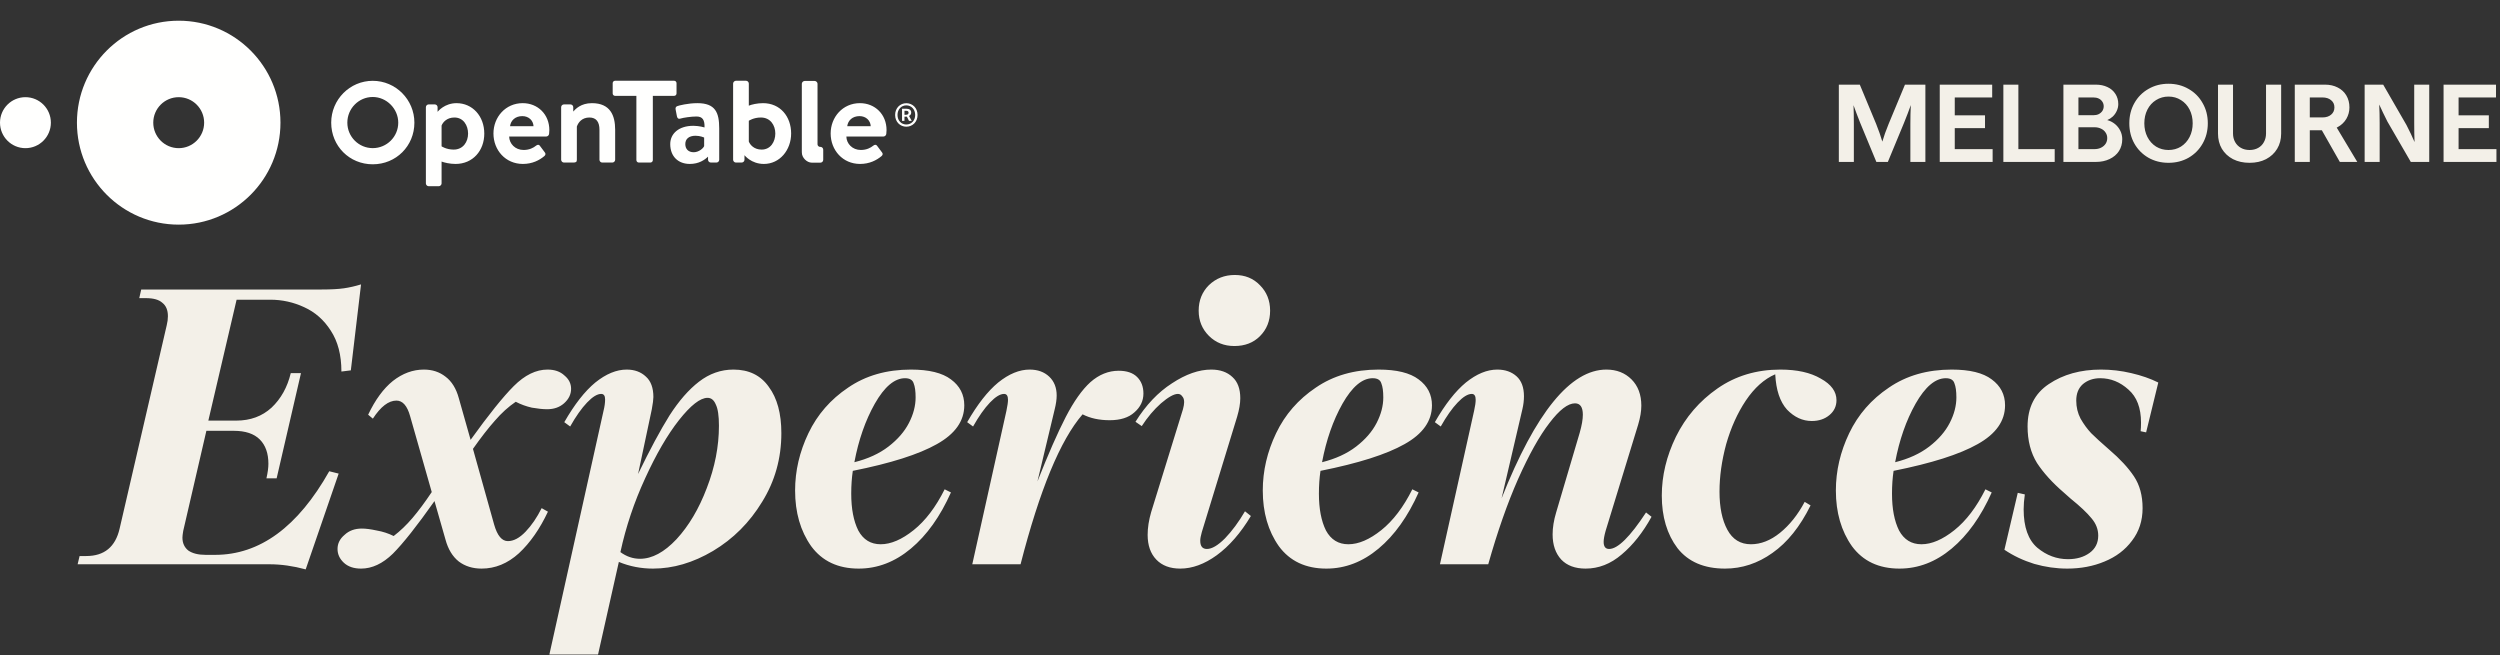
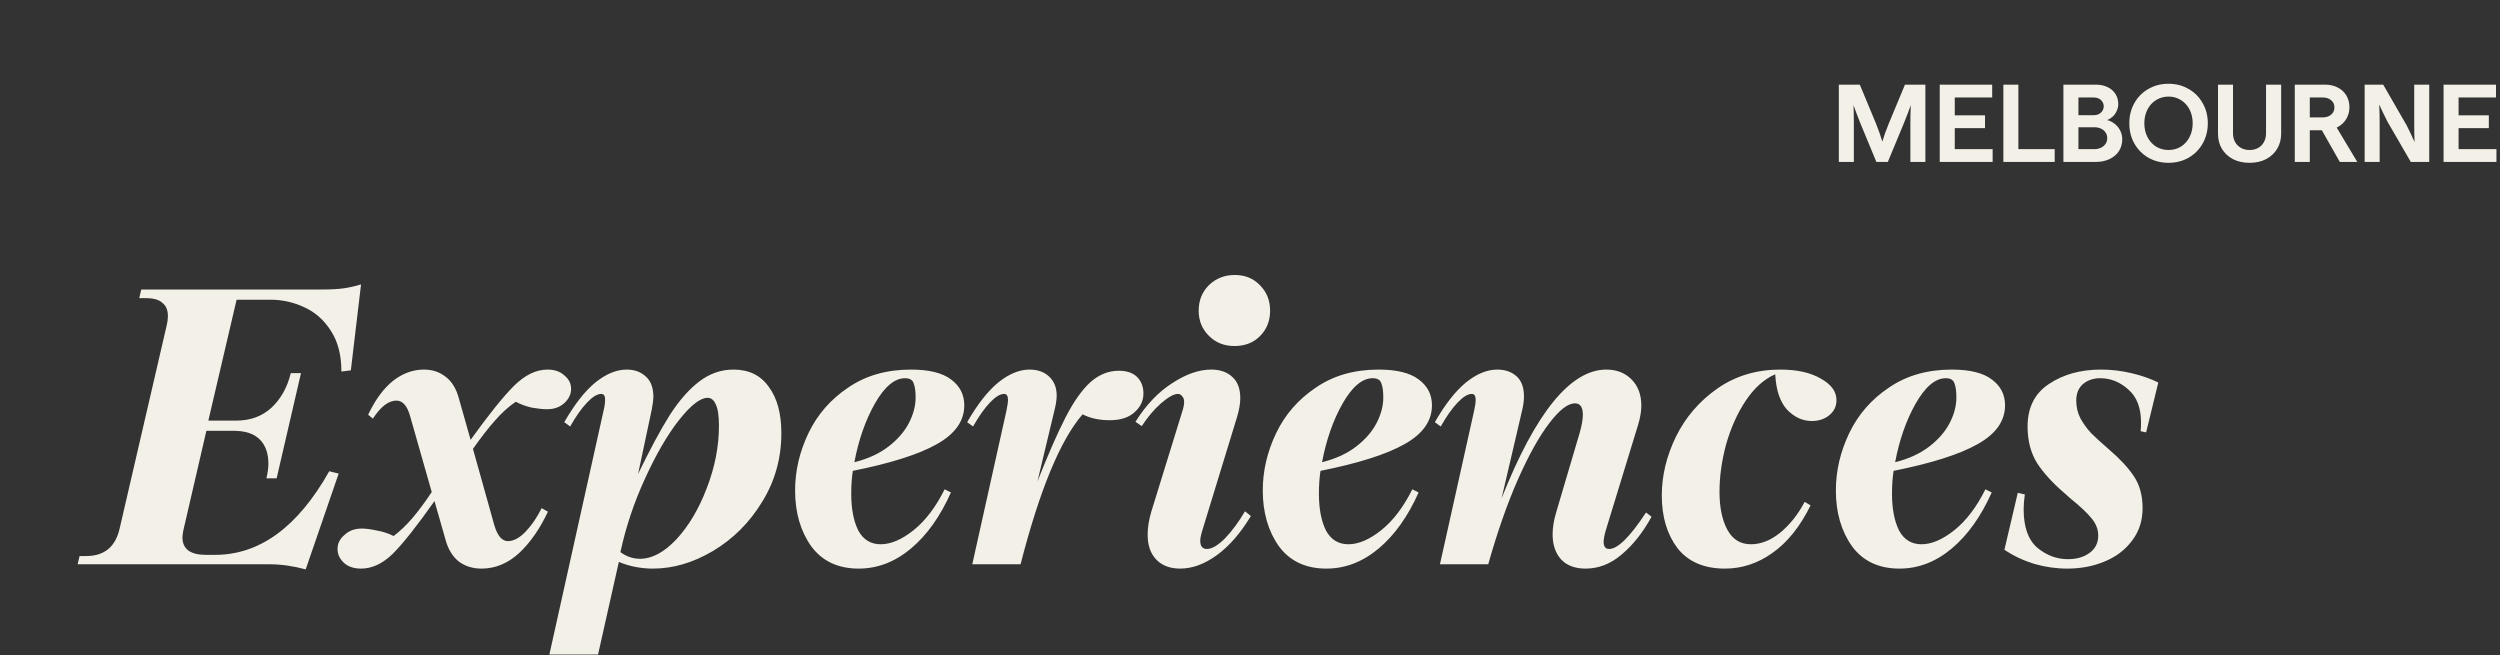
<svg xmlns="http://www.w3.org/2000/svg" width="1019" height="267" viewBox="0 0 1019 267" fill="none">
  <rect x="0" y="0" width="1019" height="267" fill="#333333" stroke="none" />
  <g clip-path="url(#clip0_391_2006)">
-     <path fill-rule="evenodd" clip-rule="evenodd" d="M0 49.998C0 44.262 4.643 39.609 10.369 39.609C16.095 39.609 20.739 44.262 20.739 49.998C20.739 55.738 16.095 60.391 10.369 60.391C4.643 60.391 0 55.738 0 49.998ZM72.837 60.391C67.111 60.391 62.469 55.738 62.469 49.999C62.469 44.262 67.111 39.609 72.837 39.609C78.564 39.609 83.209 44.262 83.209 49.999C83.209 55.738 78.564 60.391 72.837 60.391ZM72.839 8.438C49.931 8.438 31.36 27.046 31.36 49.999C31.36 72.955 49.931 91.562 72.839 91.562C95.748 91.562 114.318 72.955 114.318 49.999C114.318 27.046 95.748 8.438 72.839 8.438Z" fill="#FFFFFE" />
    <path fill-rule="evenodd" clip-rule="evenodd" d="M369.294 46.783C369.949 46.783 370.337 46.489 370.337 45.955C370.337 45.471 370.07 45.153 369.342 45.153H368.663V46.783H369.294ZM367.667 44.328H369.51C370.53 44.328 371.404 44.74 371.404 45.908C371.404 46.489 371.039 47.051 370.506 47.244L371.623 49.263H370.506L369.655 47.561H368.663V49.263H367.667V44.328ZM373.028 46.855C373.028 44.572 371.451 42.941 369.416 42.941C367.376 42.941 365.824 44.572 365.824 46.855C365.824 49.165 367.376 50.745 369.416 50.745C371.451 50.745 373.028 49.165 373.028 46.855ZM364.852 46.855C364.852 44.011 366.914 42.066 369.416 42.066C371.938 42.066 374 44.011 374 46.855C374 49.7 371.938 51.645 369.416 51.645C366.914 51.645 364.852 49.7 364.852 46.855ZM334.413 66.298C335.027 66.298 335.546 65.784 335.546 65.169V60.997C335.546 60.381 335.034 59.868 334.42 59.868H334.238C333.729 59.868 333.221 59.362 333.221 58.852L333.222 58.668V34.131C333.222 33.567 332.658 33.002 332.095 33.002H327.948C327.385 33.002 326.823 33.567 326.823 34.131V61.515L326.839 62.228C326.839 64.267 328.874 66.304 330.907 66.304L334.413 66.298ZM151.926 39.533C157.566 39.533 162.327 44.32 162.327 49.997C162.327 55.725 157.659 60.377 151.926 60.377C146.218 60.377 141.576 55.725 141.576 49.997C141.576 44.227 146.218 39.533 151.926 39.533ZM151.926 32.941C142.592 32.941 134.998 40.593 134.998 49.997C134.998 59.513 142.429 66.968 151.926 66.968C161.448 66.968 168.906 59.513 168.906 49.997C168.906 40.593 161.286 32.941 151.926 32.941ZM287.008 59.538C286.702 60.411 284.859 62.052 282.76 62.052C280.559 62.052 279.33 60.718 279.33 58.718C279.33 56.615 280.815 55.332 283.528 55.332C285.421 55.332 287.008 56.051 287.008 56.051V59.538ZM284.244 42.046C280.405 42.046 276.667 43.021 276.155 43.227C275.644 43.38 275.183 43.79 275.388 44.663L275.9 47.33C276.002 48.048 276.463 48.612 277.231 48.356C278.613 47.946 281.736 47.484 283.886 47.484C286.394 47.484 287.264 48.92 287.162 51.947C287.162 51.947 285.012 51.28 282.606 51.28C276.617 51.28 273.187 54.511 273.187 58.718C273.187 63.796 276.463 66.823 281.173 66.823C284.859 66.823 287.214 65.181 288.596 63.848V65.121C288.596 65.737 289.108 66.25 289.722 66.25H290.14C290.183 66.258 290.234 66.258 290.285 66.258H292.026C292.64 66.258 293.152 65.746 293.152 65.13V52.357C293.152 45.894 291.616 42.046 284.244 42.046ZM241.268 42.046C236.737 42.046 234.536 44.483 233.657 45.467V43.688C233.657 43.073 233.144 42.559 232.53 42.559H229.852C229.288 42.559 228.725 43.021 228.725 43.688V65.13C228.725 65.746 229.288 66.258 229.852 66.258H233.64C234.766 66.258 235.125 66.002 235.125 65.13V51.587C235.687 49.946 237.172 47.894 240.243 47.894C243.111 47.894 244.339 49.793 244.339 52.87V65.13C244.339 65.746 244.851 66.258 245.465 66.258H249.612C250.175 66.258 250.738 65.746 250.738 65.13V52.87C250.738 47.125 248.793 42.046 241.268 42.046ZM184.904 60.975C181.934 60.975 179.989 59.641 179.989 59.641V51.177C180.501 49.843 182.139 47.894 185.211 47.894C188.897 47.894 190.791 51.126 190.791 54.46C190.791 57.794 188.795 60.975 184.904 60.975ZM186.082 42.046C181.218 42.046 178.521 45.372 178.36 45.577V43.688C178.36 43.073 177.848 42.559 177.233 42.559H174.717C174.102 42.559 173.59 43.073 173.59 43.688V74.773C173.59 75.337 174.102 75.902 174.717 75.902H178.863C179.427 75.902 179.989 75.337 179.989 74.773V65.848C181.064 66.258 183.317 66.823 185.672 66.823C192.737 66.823 197.395 61.386 197.395 54.46C197.395 47.279 192.531 42.046 186.082 42.046ZM354.905 51.431C354.803 49.124 352.961 47.33 350.349 47.33C347.483 47.33 345.64 49.072 345.333 51.431H354.905ZM350.504 42.045C356.646 42.045 361.356 46.611 361.356 53.022C361.356 53.381 361.304 54.202 361.253 54.561C361.202 55.177 360.638 55.639 360.127 55.639H344.974C345.025 58.562 347.431 61.127 350.862 61.127C353.216 61.127 354.854 60.255 355.929 59.383C356.493 58.921 357.106 58.87 357.465 59.383L359.461 62.05C359.871 62.512 359.922 63.076 359.359 63.589C357.312 65.333 354.394 66.821 350.554 66.821C343.49 66.821 338.576 61.178 338.576 54.407C338.576 47.739 343.49 42.045 350.504 42.045ZM310.438 60.975C307.367 60.975 305.728 59.026 305.216 57.692V49.228C305.216 49.228 307.161 47.894 310.131 47.894C314.022 47.894 316.019 51.075 316.019 54.409C316.019 57.743 314.124 60.975 310.438 60.975ZM311.001 42.046C308.646 42.046 306.292 42.611 305.216 43.073V34.044C305.216 33.48 304.704 32.916 304.09 32.916H299.944C299.38 32.916 298.817 33.48 298.817 34.044V65.13C298.817 65.746 299.38 66.258 299.944 66.258H301.735C301.769 66.258 301.804 66.258 301.838 66.25H302.316C302.938 66.25 303.45 65.737 303.45 65.121V63.368L303.476 63.283C303.476 63.283 306.189 66.823 311.359 66.823C317.81 66.823 322.468 61.18 322.468 54.409C322.468 47.484 318.014 42.046 311.001 42.046ZM274.782 32.916H250.703C250.14 32.916 249.731 33.378 249.731 33.89V38.096C249.731 38.609 250.14 39.071 250.703 39.071H259.389V65.284C259.389 65.796 259.85 66.258 260.362 66.258H265.123C265.634 66.258 266.096 65.796 266.096 65.284V39.071H274.782C275.344 39.071 275.754 38.609 275.754 38.096V33.89C275.754 33.378 275.344 32.916 274.782 32.916ZM217.462 51.431C217.359 49.124 215.517 47.33 212.906 47.33C210.039 47.33 208.196 49.072 207.89 51.431H217.462ZM213.059 42.045C219.202 42.045 223.912 46.611 223.912 53.022C223.912 53.381 223.861 54.202 223.81 54.561C223.758 55.177 223.195 55.639 222.683 55.639H207.531C207.582 58.562 209.988 61.127 213.418 61.127C215.773 61.127 217.411 60.255 218.486 59.383C219.049 58.921 219.663 58.87 220.021 59.383L222.018 62.05C222.428 62.512 222.478 63.076 221.915 63.589C219.867 65.333 216.95 66.821 213.11 66.821C206.046 66.821 201.132 61.178 201.132 54.407C201.132 47.739 206.046 42.045 213.059 42.045Z" fill="#FFFFFE" />
  </g>
  <path d="M131.16 118C134.893 118 137.88 117.84 140.12 117.52C142.36 117.2 144.707 116.667 147.16 115.92L143 150.96L139.16 151.44C139.16 144.72 137.72 139.173 134.84 134.8C132.067 130.427 128.44 127.227 123.96 125.2C119.587 123.173 115 122.16 110.2 122.16H96.44L84.92 171.44H96.28C102.04 171.44 106.84 169.68 110.68 166.16C114.52 162.533 117.133 157.84 118.52 152.08H122.68L112.76 194.96H108.6C109.133 192.613 109.4 190.64 109.4 189.04C109.4 184.773 108.227 181.467 105.88 179.12C103.533 176.773 100.013 175.6 95.32 175.6H84.12L74.68 216.4C74.467 217.68 74.36 218.587 74.36 219.12C74.36 221.36 75.16 223.12 76.76 224.4C78.467 225.573 80.813 226.16 83.8 226.16H87.64C105.88 226.16 121.4 214.8 134.2 192.08L138.04 193.04L124.6 232.08C119.48 230.693 114.573 230 109.88 230H31.64L32.44 226.64H35.16C42.52 226.64 47.053 222.907 48.76 215.44L67.96 132.56C68.28 131.28 68.44 130.053 68.44 128.88C68.44 126.427 67.693 124.613 66.2 123.44C64.813 122.16 62.573 121.52 59.48 121.52H56.76L57.56 118H131.16ZM210.218 163.76C207.231 165.787 204.404 168.347 201.738 171.44C199.071 174.427 196.084 178.267 192.778 182.96L201.418 213.84C202.698 218.32 204.564 220.56 207.018 220.56C209.364 220.56 211.764 219.28 214.218 216.72C216.671 214.16 218.858 210.96 220.778 207.12L223.338 208.56C220.031 215.6 216.084 221.253 211.498 225.52C206.911 229.68 201.844 231.76 196.298 231.76C192.671 231.76 189.578 230.8 187.018 228.88C184.458 226.853 182.644 223.867 181.578 219.92L177.098 204.24C169.951 214.373 164.298 221.52 160.138 225.68C155.978 229.733 151.658 231.76 147.178 231.76C144.191 231.76 141.844 230.96 140.137 229.36C138.431 227.76 137.577 225.893 137.577 223.76C137.577 221.52 138.537 219.6 140.457 218C142.271 216.293 144.617 215.44 147.498 215.44C149.098 215.44 151.124 215.707 153.578 216.24C156.031 216.667 158.324 217.413 160.458 218.48C163.124 216.453 165.684 214 168.138 211.12C170.591 208.24 173.204 204.72 175.978 200.56L167.178 169.68C166.004 165.413 164.138 163.28 161.578 163.28C158.378 163.28 155.178 165.733 151.978 170.64L150.058 169.04C152.938 162.96 156.298 158.373 160.138 155.28C164.084 152.187 168.298 150.64 172.778 150.64C176.191 150.64 179.124 151.6 181.578 153.52C184.138 155.44 185.951 158.373 187.018 162.32L191.818 179.28C199.178 169.04 205.044 161.733 209.418 157.36C213.898 152.88 218.484 150.64 223.178 150.64C226.058 150.64 228.351 151.44 230.058 153.04C231.871 154.533 232.778 156.347 232.778 158.48C232.778 160.72 231.818 162.693 229.898 164.4C228.084 166 225.791 166.8 223.018 166.8C221.311 166.8 219.231 166.587 216.778 166.16C214.431 165.627 212.244 164.827 210.218 163.76ZM298.961 150.64C305.255 150.64 310.055 152.987 313.361 157.68C316.775 162.267 318.481 168.56 318.481 176.56C318.481 186.8 315.868 196.133 310.641 204.56C305.521 212.987 298.855 219.653 290.641 224.56C282.535 229.36 274.375 231.76 266.161 231.76C261.255 231.76 256.615 230.853 252.241 229.04L243.761 266.8H223.921L246.001 167.44C246.428 165.733 246.641 164.187 246.641 162.8C246.641 161.307 246.108 160.56 245.041 160.56C243.441 160.56 241.521 161.733 239.281 164.08C237.041 166.427 234.748 169.68 232.401 173.84L230.001 172.08C234.161 164.827 238.375 159.44 242.641 155.92C247.015 152.4 251.281 150.64 255.441 150.64C258.641 150.64 261.255 151.6 263.281 153.52C265.308 155.333 266.321 158.107 266.321 161.84C266.321 162.8 266.108 164.453 265.681 166.8L260.081 193.2C264.881 183.28 269.148 175.333 272.881 169.36C276.721 163.387 280.721 158.8 284.881 155.6C289.148 152.293 293.841 150.64 298.961 150.64ZM260.881 227.76C265.788 227.76 270.748 225.093 275.761 219.76C280.775 214.32 284.881 207.387 288.081 198.96C291.388 190.427 293.041 181.947 293.041 173.52C293.041 169.467 292.615 166.587 291.761 164.88C291.015 163.067 289.895 162.16 288.401 162.16C285.415 162.16 281.521 165.2 276.721 171.28C272.028 177.253 267.441 185.147 262.961 194.96C258.481 204.667 255.121 214.693 252.881 225.04C255.335 226.853 258.001 227.76 260.881 227.76ZM393.043 165.2C393.043 171.6 389.309 176.88 381.843 181.04C374.483 185.2 363.069 188.827 347.603 191.92C347.176 194.8 346.963 197.893 346.963 201.2C346.963 207.387 347.923 212.4 349.843 216.24C351.869 219.973 354.909 221.84 358.963 221.84C363.123 221.84 367.603 219.92 372.403 216.08C377.203 212.24 381.416 206.693 385.043 199.44L387.603 200.72C383.229 210.533 377.789 218.16 371.283 223.6C364.776 229.04 357.683 231.76 350.003 231.76C341.576 231.76 335.123 228.72 330.643 222.64C326.269 216.453 324.083 208.88 324.083 199.92C324.083 191.92 325.896 184.133 329.523 176.56C333.149 168.987 338.536 162.8 345.683 158C352.829 153.093 361.363 150.64 371.283 150.64C378.643 150.64 384.083 151.973 387.603 154.64C391.229 157.307 393.043 160.827 393.043 165.2ZM368.883 154.16C364.616 154.16 360.509 157.627 356.563 164.56C352.723 171.387 349.949 179.333 348.243 188.4C353.789 187.013 358.429 184.88 362.163 182C365.896 179.12 368.669 175.92 370.483 172.4C372.296 168.88 373.203 165.413 373.203 162C373.203 159.44 372.936 157.52 372.403 156.24C371.976 154.853 370.803 154.16 368.883 154.16ZM455.98 151.12C459.287 151.12 461.793 151.973 463.5 153.68C465.207 155.387 466.06 157.627 466.06 160.4C466.06 163.387 464.833 165.947 462.38 168.08C460.033 170.213 456.673 171.28 452.3 171.28C448.033 171.28 444.353 170.48 441.26 168.88C432.193 179.333 423.767 199.707 415.98 230H396.3L410.22 167.44C410.647 165.413 410.86 163.92 410.86 162.96C410.86 161.36 410.327 160.56 409.26 160.56C407.66 160.56 405.74 161.733 403.5 164.08C401.26 166.427 398.967 169.68 396.62 173.84L394.22 172.08C398.38 164.827 402.593 159.44 406.86 155.92C411.233 152.4 415.5 150.64 419.66 150.64C422.967 150.64 425.633 151.6 427.66 153.52C429.687 155.44 430.7 158 430.7 161.2C430.7 162.8 430.433 164.667 429.9 166.8L422.86 196.24C427.233 185.147 431.073 176.4 434.38 170C437.687 163.6 441.047 158.853 444.46 155.76C447.98 152.667 451.82 151.12 455.98 151.12ZM503.138 141.04C498.978 141.04 495.511 139.653 492.738 136.88C489.964 134.107 488.578 130.693 488.578 126.64C488.578 122.48 489.964 119.013 492.738 116.24C495.618 113.467 499.138 112.08 503.298 112.08C507.458 112.08 510.871 113.467 513.538 116.24C516.311 119.013 517.698 122.48 517.698 126.64C517.698 130.8 516.311 134.267 513.538 137.04C510.871 139.707 507.404 141.04 503.138 141.04ZM491.938 223.76C493.964 223.76 496.418 222.32 499.298 219.44C502.178 216.453 504.898 212.773 507.458 208.4L509.858 210.32C505.698 217.253 501.058 222.587 495.938 226.32C490.924 229.947 485.964 231.76 481.057 231.76C476.898 231.76 473.644 230.533 471.298 228.08C468.951 225.627 467.778 222.267 467.778 218C467.778 215.12 468.258 212.027 469.218 208.72L482.178 166.8C482.498 165.627 482.658 164.667 482.658 163.92C482.658 162.853 482.391 162.053 481.858 161.52C481.431 160.88 480.844 160.56 480.098 160.56C478.498 160.56 476.204 161.84 473.218 164.4C470.338 166.96 467.724 170.053 465.378 173.68L462.818 171.92C467.084 165.093 472.044 159.867 477.698 156.24C483.351 152.507 488.684 150.64 493.698 150.64C497.324 150.64 500.204 151.653 502.338 153.68C504.471 155.6 505.538 158.48 505.538 162.32C505.538 164.453 505.111 166.96 504.258 169.84L489.858 216.88C489.431 218.373 489.218 219.547 489.218 220.4C489.218 222.64 490.124 223.76 491.938 223.76ZM583.668 165.2C583.668 171.6 579.934 176.88 572.468 181.04C565.108 185.2 553.694 188.827 538.228 191.92C537.801 194.8 537.588 197.893 537.588 201.2C537.588 207.387 538.548 212.4 540.468 216.24C542.494 219.973 545.534 221.84 549.588 221.84C553.748 221.84 558.228 219.92 563.028 216.08C567.828 212.24 572.041 206.693 575.668 199.44L578.228 200.72C573.854 210.533 568.414 218.16 561.908 223.6C555.401 229.04 548.308 231.76 540.628 231.76C532.201 231.76 525.748 228.72 521.268 222.64C516.894 216.453 514.708 208.88 514.708 199.92C514.708 191.92 516.521 184.133 520.148 176.56C523.774 168.987 529.161 162.8 536.308 158C543.454 153.093 551.988 150.64 561.908 150.64C569.268 150.64 574.708 151.973 578.228 154.64C581.854 157.307 583.668 160.827 583.668 165.2ZM559.508 154.16C555.241 154.16 551.134 157.627 547.188 164.56C543.348 171.387 540.574 179.333 538.868 188.4C544.414 187.013 549.054 184.88 552.788 182C556.521 179.12 559.294 175.92 561.108 172.4C562.921 168.88 563.828 165.413 563.828 162C563.828 159.44 563.561 157.52 563.028 156.24C562.601 154.853 561.428 154.16 559.508 154.16ZM673.165 210.64C669.645 217.04 665.592 222.16 661.005 226C656.525 229.84 651.618 231.76 646.285 231.76C642.018 231.76 638.712 230.533 636.365 228.08C634.018 225.52 632.845 222.107 632.845 217.84C632.845 215.067 633.325 212.08 634.285 208.88L643.885 176.4C644.738 173.413 645.165 170.96 645.165 169.04C645.165 165.947 644.098 164.4 641.965 164.4C639.085 164.4 635.618 167.067 631.565 172.4C627.512 177.627 623.245 185.253 618.765 195.28C614.392 205.2 610.338 216.773 606.605 230H586.925L600.845 167.44C601.272 165.52 601.485 164.027 601.485 162.96C601.485 161.36 600.952 160.56 599.885 160.56C598.285 160.56 596.365 161.733 594.125 164.08C591.885 166.427 589.592 169.68 587.245 173.84L584.845 172.08C589.005 164.827 593.218 159.44 597.485 155.92C601.858 152.4 606.125 150.64 610.285 150.64C613.485 150.64 616.098 151.547 618.125 153.36C620.152 155.173 621.165 157.893 621.165 161.52C621.165 163.227 620.952 164.987 620.525 166.8L612.045 203.12C625.912 168.133 640.152 150.64 654.765 150.64C658.925 150.64 662.338 151.973 665.005 154.64C667.672 157.307 669.005 160.88 669.005 165.36C669.005 167.6 668.578 170.16 667.725 173.04L654.445 216.4C653.912 218.32 653.645 219.813 653.645 220.88C653.645 222.8 654.392 223.76 655.885 223.76C659.405 223.76 664.418 218.8 670.925 208.88L673.165 210.64ZM725.669 150.64C732.495 150.64 737.989 151.867 742.149 154.32C746.415 156.667 748.549 159.6 748.549 163.12C748.549 165.573 747.589 167.6 745.669 169.2C743.749 170.8 741.349 171.6 738.469 171.6C734.735 171.6 731.375 170.053 728.389 166.96C725.509 163.76 723.909 158.96 723.589 152.56C719.109 154.48 715.109 158.053 711.589 163.28C708.175 168.4 705.509 174.32 703.589 181.04C701.775 187.76 700.869 194.213 700.869 200.4C700.869 206.8 701.935 211.973 704.069 215.92C706.202 219.867 709.402 221.84 713.669 221.84C717.722 221.84 721.669 220.293 725.509 217.2C729.455 214 732.815 209.787 735.589 204.56L737.989 206C733.722 214.64 728.549 221.093 722.469 225.36C716.495 229.627 710.042 231.76 703.109 231.76C694.575 231.76 688.122 228.987 683.749 223.44C679.482 217.787 677.349 210.64 677.349 202C677.349 193.893 679.269 185.893 683.109 178C687.055 170 692.709 163.44 700.069 158.32C707.429 153.2 715.962 150.64 725.669 150.64ZM817.261 165.2C817.261 171.6 813.528 176.88 806.061 181.04C798.701 185.2 787.288 188.827 771.821 191.92C771.395 194.8 771.181 197.893 771.181 201.2C771.181 207.387 772.141 212.4 774.061 216.24C776.088 219.973 779.128 221.84 783.181 221.84C787.341 221.84 791.821 219.92 796.621 216.08C801.421 212.24 805.635 206.693 809.261 199.44L811.821 200.72C807.448 210.533 802.008 218.16 795.501 223.6C788.995 229.04 781.901 231.76 774.221 231.76C765.795 231.76 759.341 228.72 754.861 222.64C750.488 216.453 748.301 208.88 748.301 199.92C748.301 191.92 750.115 184.133 753.741 176.56C757.368 168.987 762.755 162.8 769.901 158C777.048 153.093 785.581 150.64 795.501 150.64C802.861 150.64 808.301 151.973 811.821 154.64C815.448 157.307 817.261 160.827 817.261 165.2ZM793.101 154.16C788.835 154.16 784.728 157.627 780.781 164.56C776.941 171.387 774.168 179.333 772.461 188.4C778.008 187.013 782.648 184.88 786.381 182C790.115 179.12 792.888 175.92 794.701 172.4C796.515 168.88 797.421 165.413 797.421 162C797.421 159.44 797.155 157.52 796.621 156.24C796.195 154.853 795.021 154.16 793.101 154.16ZM873.319 207.12C873.319 212.24 871.879 216.667 868.999 220.4C866.225 224.133 862.492 226.96 857.799 228.88C853.212 230.8 848.145 231.76 842.599 231.76C838.119 231.76 833.639 231.12 829.159 229.84C824.679 228.453 820.625 226.533 816.999 224.08L822.439 200.88L825.319 201.52C824.999 203.76 824.839 205.787 824.839 207.6C824.839 214.853 826.705 220.08 830.439 223.28C834.172 226.373 838.332 227.92 842.919 227.92C846.439 227.92 849.372 227.067 851.719 225.36C854.065 223.653 855.239 221.307 855.239 218.32C855.239 215.76 854.332 213.413 852.519 211.28C850.705 209.04 847.879 206.373 844.039 203.28L841.159 200.72C836.572 196.773 832.945 192.773 830.279 188.72C827.719 184.56 826.439 179.6 826.439 173.84C826.439 166.16 829.319 160.4 835.079 156.56C840.945 152.613 848.039 150.64 856.359 150.64C860.519 150.64 864.625 151.12 868.679 152.08C872.839 153.04 876.519 154.32 879.719 155.92L874.759 176.24L872.519 175.76C872.625 174.907 872.679 173.733 872.679 172.24C872.679 166.267 870.972 161.787 867.559 158.8C864.145 155.707 860.305 154.16 856.039 154.16C853.265 154.16 850.919 154.96 848.999 156.56C847.185 158.16 846.279 160.4 846.279 163.28C846.279 165.947 846.865 168.4 848.039 170.64C849.319 172.88 850.759 174.853 852.359 176.56C853.959 178.16 856.412 180.4 859.719 183.28C864.092 187.013 867.452 190.64 869.799 194.16C872.145 197.68 873.319 202 873.319 207.12Z" fill="#F3F0E8" />
  <path d="M749.508 34.5H758.058L764.718 50.52C765.768 53.16 766.608 55.56 767.238 57.72C767.868 55.56 768.723 53.16 769.803 50.52L776.463 34.5H784.788V66H778.668V50.52C778.668 47.64 778.728 45.075 778.848 42.825C778.098 44.955 777.183 47.355 776.103 50.025L769.488 66H764.808L758.193 50.025C757.143 47.385 756.243 45 755.493 42.87C755.583 45.12 755.628 47.67 755.628 50.52V66H749.508V34.5ZM790.641 34.5H812.016V39.72H796.761V47.01H809.091V52.23H796.761V60.78H812.196V66H790.641V34.5ZM816.569 34.5H822.689V60.78H837.494V66H816.569V34.5ZM841.046 34.5H854.231C856.031 34.5 857.621 34.83 859.001 35.49C860.381 36.12 861.461 37.05 862.241 38.28C863.021 39.48 863.411 40.86 863.411 42.42C863.411 43.38 863.201 44.31 862.781 45.21C862.391 46.08 861.851 46.845 861.161 47.505C860.471 48.135 859.721 48.615 858.911 48.945C860.051 49.245 861.086 49.77 862.016 50.52C862.946 51.27 863.681 52.185 864.221 53.265C864.761 54.345 865.031 55.5 865.031 56.73C865.031 58.56 864.581 60.18 863.681 61.59C862.781 62.97 861.506 64.05 859.856 64.83C858.236 65.61 856.391 66 854.321 66H841.046V34.5ZM853.736 60.78C854.726 60.78 855.611 60.585 856.391 60.195C857.171 59.805 857.786 59.28 858.236 58.62C858.686 57.93 858.911 57.15 858.911 56.28C858.911 55.44 858.686 54.69 858.236 54.03C857.786 53.34 857.171 52.815 856.391 52.455C855.611 52.065 854.726 51.87 853.736 51.87H847.166V60.78H853.736ZM853.286 46.965C854.096 46.965 854.816 46.815 855.446 46.515C856.076 46.185 856.571 45.75 856.931 45.21C857.291 44.64 857.471 44.01 857.471 43.32C857.471 42.63 857.291 42.015 856.931 41.475C856.571 40.905 856.076 40.47 855.446 40.17C854.816 39.87 854.096 39.72 853.286 39.72H847.166V46.965H853.286ZM883.883 66.36C880.853 66.36 878.123 65.67 875.693 64.29C873.263 62.88 871.358 60.96 869.978 58.53C868.598 56.07 867.908 53.31 867.908 50.25C867.908 47.19 868.598 44.445 869.978 42.015C871.358 39.555 873.263 37.635 875.693 36.255C878.123 34.845 880.853 34.14 883.883 34.14C886.913 34.14 889.643 34.845 892.073 36.255C894.503 37.635 896.408 39.555 897.788 42.015C899.198 44.445 899.903 47.19 899.903 50.25C899.903 53.31 899.198 56.07 897.788 58.53C896.408 60.96 894.503 62.88 892.073 64.29C889.643 65.67 886.913 66.36 883.883 66.36ZM883.883 61.14C885.773 61.14 887.468 60.675 888.968 59.745C890.468 58.785 891.638 57.48 892.478 55.83C893.318 54.18 893.738 52.32 893.738 50.25C893.738 48.18 893.318 46.32 892.478 44.67C891.638 43.02 890.468 41.73 888.968 40.8C887.468 39.84 885.773 39.36 883.883 39.36C882.023 39.36 880.328 39.84 878.798 40.8C877.298 41.73 876.128 43.02 875.288 44.67C874.448 46.32 874.028 48.18 874.028 50.25C874.028 52.32 874.448 54.18 875.288 55.83C876.128 57.48 877.298 58.785 878.798 59.745C880.328 60.675 882.023 61.14 883.883 61.14ZM916.927 66.36C914.377 66.36 912.127 65.865 910.177 64.875C908.227 63.855 906.712 62.445 905.632 60.645C904.582 58.845 904.057 56.775 904.057 54.435V34.5H910.177V54.435C910.177 55.725 910.462 56.88 911.032 57.9C911.602 58.92 912.397 59.715 913.417 60.285C914.437 60.855 915.607 61.14 916.927 61.14C918.247 61.14 919.417 60.855 920.437 60.285C921.457 59.715 922.237 58.92 922.777 57.9C923.347 56.88 923.632 55.725 923.632 54.435V34.5H929.797V54.435C929.797 56.775 929.257 58.845 928.177 60.645C927.097 62.445 925.582 63.855 923.632 64.875C921.712 65.865 919.477 66.36 916.927 66.36ZM935.353 34.5H947.638C949.618 34.5 951.358 34.89 952.858 35.67C954.358 36.42 955.528 37.5 956.368 38.91C957.208 40.32 957.628 41.94 957.628 43.77C957.628 45.45 957.208 47.01 956.368 48.45C955.528 49.86 954.343 50.985 952.813 51.825C951.283 52.665 949.558 53.085 947.638 53.085H941.473V66H935.353V34.5ZM945.613 51.735L951.823 50.97L960.823 66H953.713L945.613 51.735ZM946.603 47.865C948.103 47.865 949.288 47.49 950.158 46.74C951.058 45.99 951.508 45 951.508 43.77C951.508 42.54 951.058 41.565 950.158 40.845C949.288 40.095 948.103 39.72 946.603 39.72H941.473V47.865H946.603ZM963.829 34.5H971.389L980.884 50.97C982.204 53.52 983.299 55.83 984.169 57.9C984.079 55.65 984.034 53.085 984.034 50.205V34.5H990.154V66H982.639L973.099 49.53C971.809 46.98 970.699 44.67 969.769 42.6C969.889 44.85 969.949 47.415 969.949 50.295V66H963.829V34.5ZM995.997 34.5H1017.37V39.72H1002.12V47.01H1014.45V52.23H1002.12V60.78H1017.55V66H995.997V34.5Z" fill="#F3F0E8" />
  <defs>
    <clipPath id="clip0_391_2006">
-       <rect width="374" height="84" fill="white" transform="translate(0 8)" />
-     </clipPath>
+       </clipPath>
  </defs>
</svg>